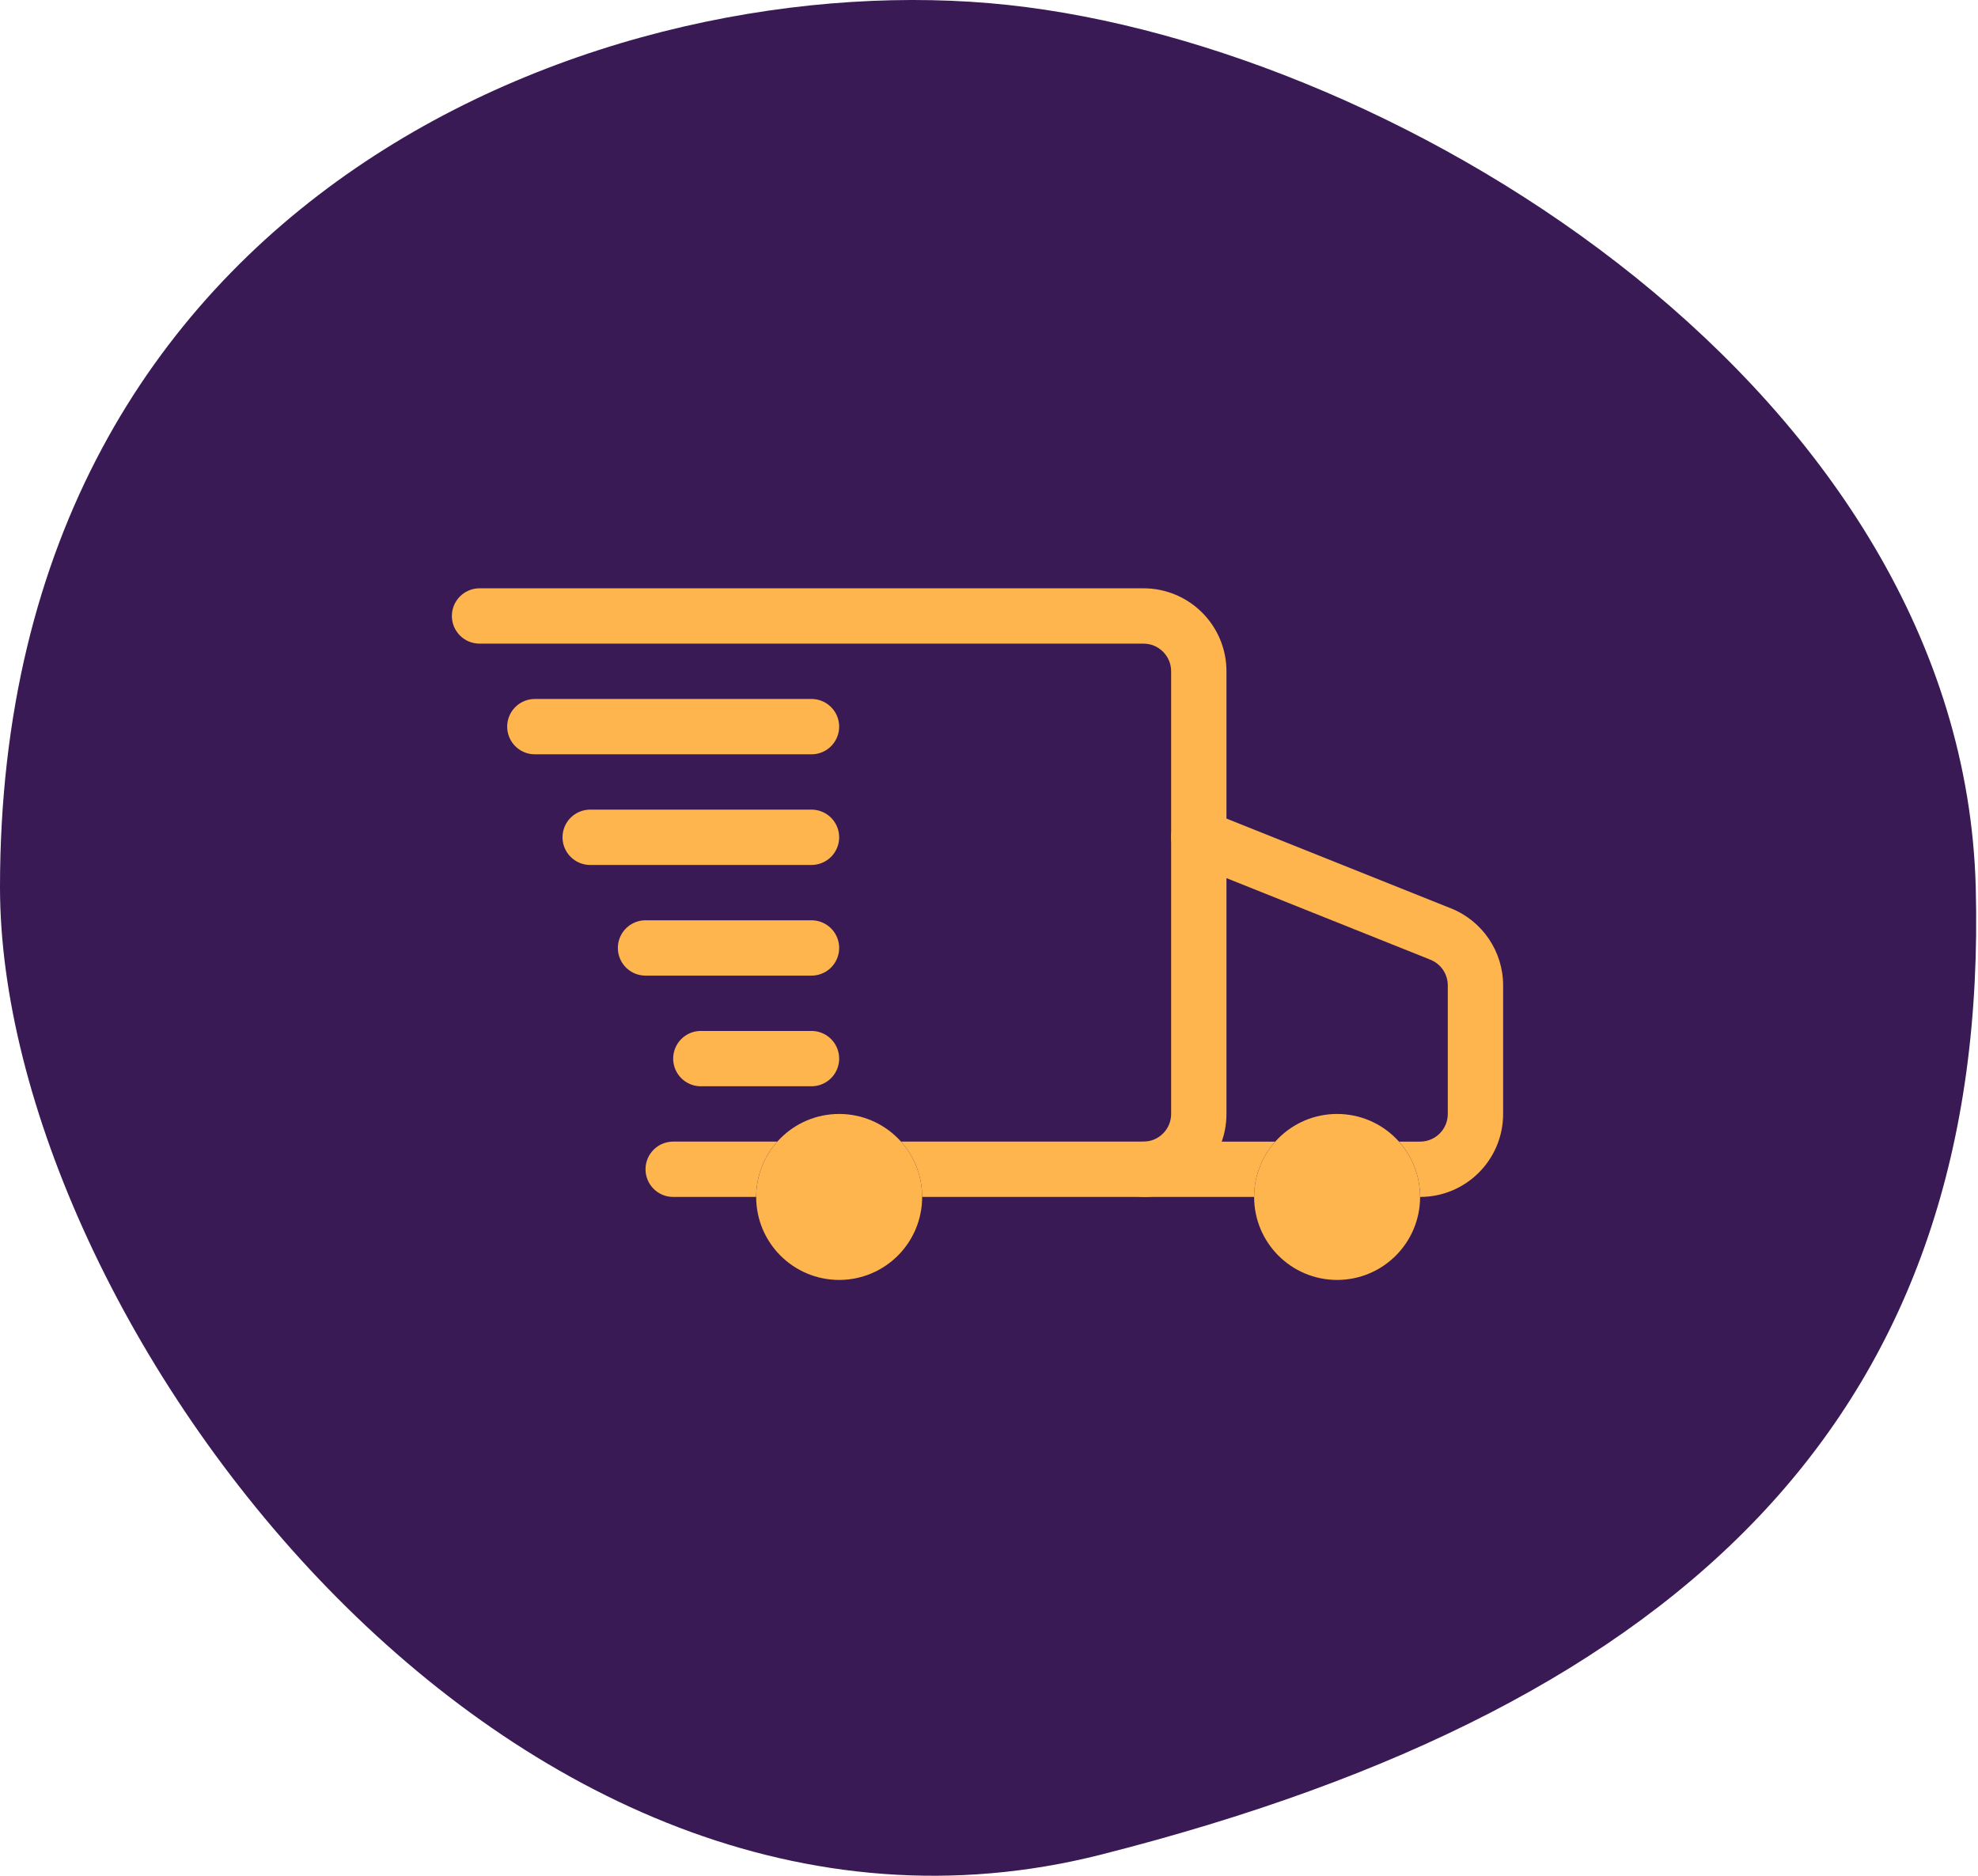
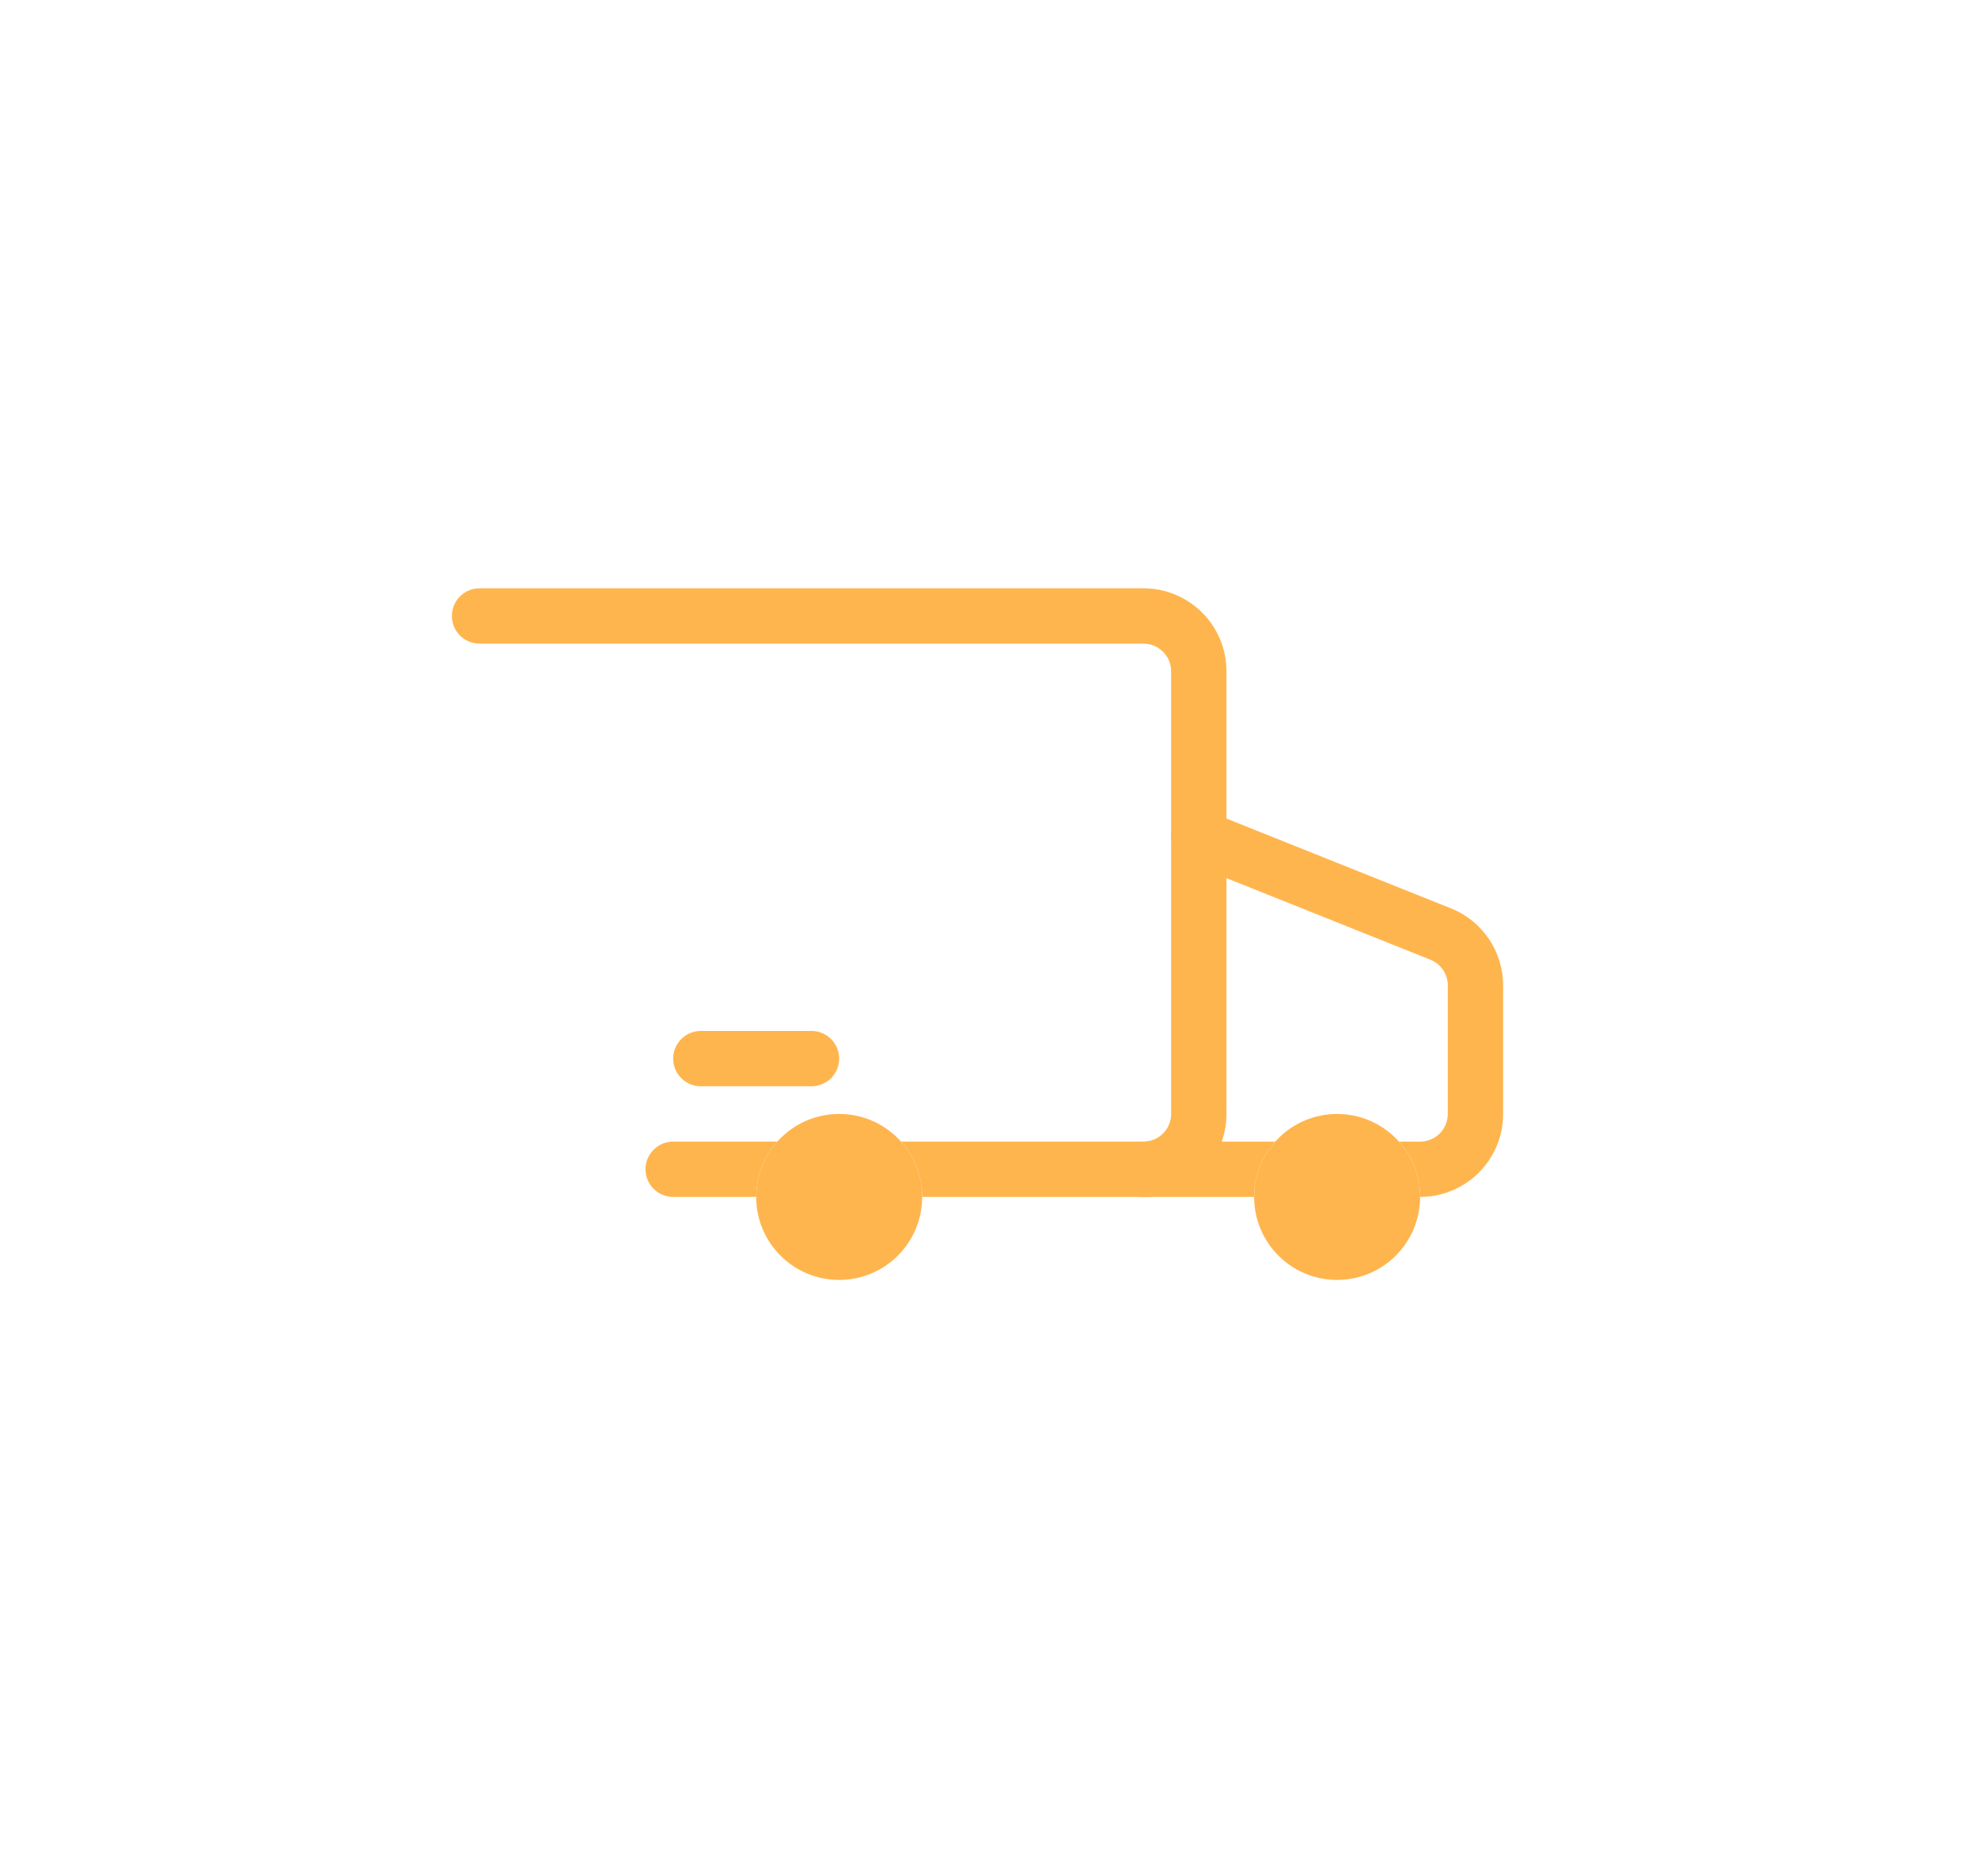
<svg xmlns="http://www.w3.org/2000/svg" width="232" height="220" viewBox="0 0 232 220" fill="none">
-   <path d="M0 104.067C0 22.147 71.8 -4.432 118.268 0.586C164.736 5.604 230.219 46.291 231.735 104.067C233.335 165.045 198.564 199.913 129.144 217.52C59.508 235.183 -0 154.422 0 104.067Z" fill="#391A54" />
-   <path d="M62.732 85.225H95.18" stroke="#FFB54D" stroke-width="6.489" stroke-linecap="round" stroke-linejoin="round" />
-   <path d="M69.223 98.203H95.18" stroke="#FFB54D" stroke-width="6.489" stroke-linecap="round" stroke-linejoin="round" />
-   <path d="M75.713 111.182H95.181" stroke="#FFB54D" stroke-width="6.489" stroke-linecap="round" stroke-linejoin="round" />
  <path d="M82.201 124.16H95.18" stroke="#FFB54D" stroke-width="6.489" stroke-linecap="round" stroke-linejoin="round" />
  <path fill-rule="evenodd" clip-rule="evenodd" d="M56.245 69C54.453 69 53 70.453 53 72.245C53 74.037 54.453 75.489 56.245 75.489H134.118C135.91 75.489 137.363 76.942 137.363 78.734V130.65C137.363 132.442 135.91 133.894 134.118 133.894H105.68C107.221 135.617 108.159 137.891 108.159 140.384H134.118C139.494 140.384 143.852 136.026 143.852 130.65V78.734C143.852 73.358 139.494 69 134.118 69H56.245ZM88.691 140.384C88.691 137.891 89.628 135.617 91.169 133.894H78.958C77.166 133.894 75.713 135.347 75.713 137.139C75.713 138.931 77.166 140.384 78.958 140.384H88.691Z" fill="#FFB54D" />
  <path fill-rule="evenodd" clip-rule="evenodd" d="M141.814 95.19C140.15 94.524 138.262 95.334 137.597 96.998C136.931 98.661 137.74 100.55 139.404 101.215L167.772 112.562C169.004 113.055 169.812 114.248 169.812 115.575V130.65C169.812 132.442 168.359 133.895 166.567 133.895H164.087C165.628 135.617 166.565 137.891 166.565 140.384C166.565 140.384 166.565 140.384 166.565 140.384H166.567C171.943 140.384 176.301 136.026 176.301 130.65V115.575C176.301 111.595 173.878 108.015 170.182 106.537L141.814 95.19ZM147.097 140.384C147.097 140.384 147.097 140.384 147.097 140.384C147.097 137.891 148.034 135.617 149.575 133.895H134.12C132.328 133.895 130.875 135.347 130.875 137.139C130.875 138.931 132.328 140.384 134.12 140.384H147.097Z" fill="#FFB54D" />
  <circle cx="156.83" cy="140.385" r="6.489" fill="#FFB54D" stroke="#FFB54D" stroke-width="6.489" />
  <circle cx="98.426" cy="140.385" r="6.489" fill="#FFB54D" stroke="#FFB54D" stroke-width="6.489" />
</svg>